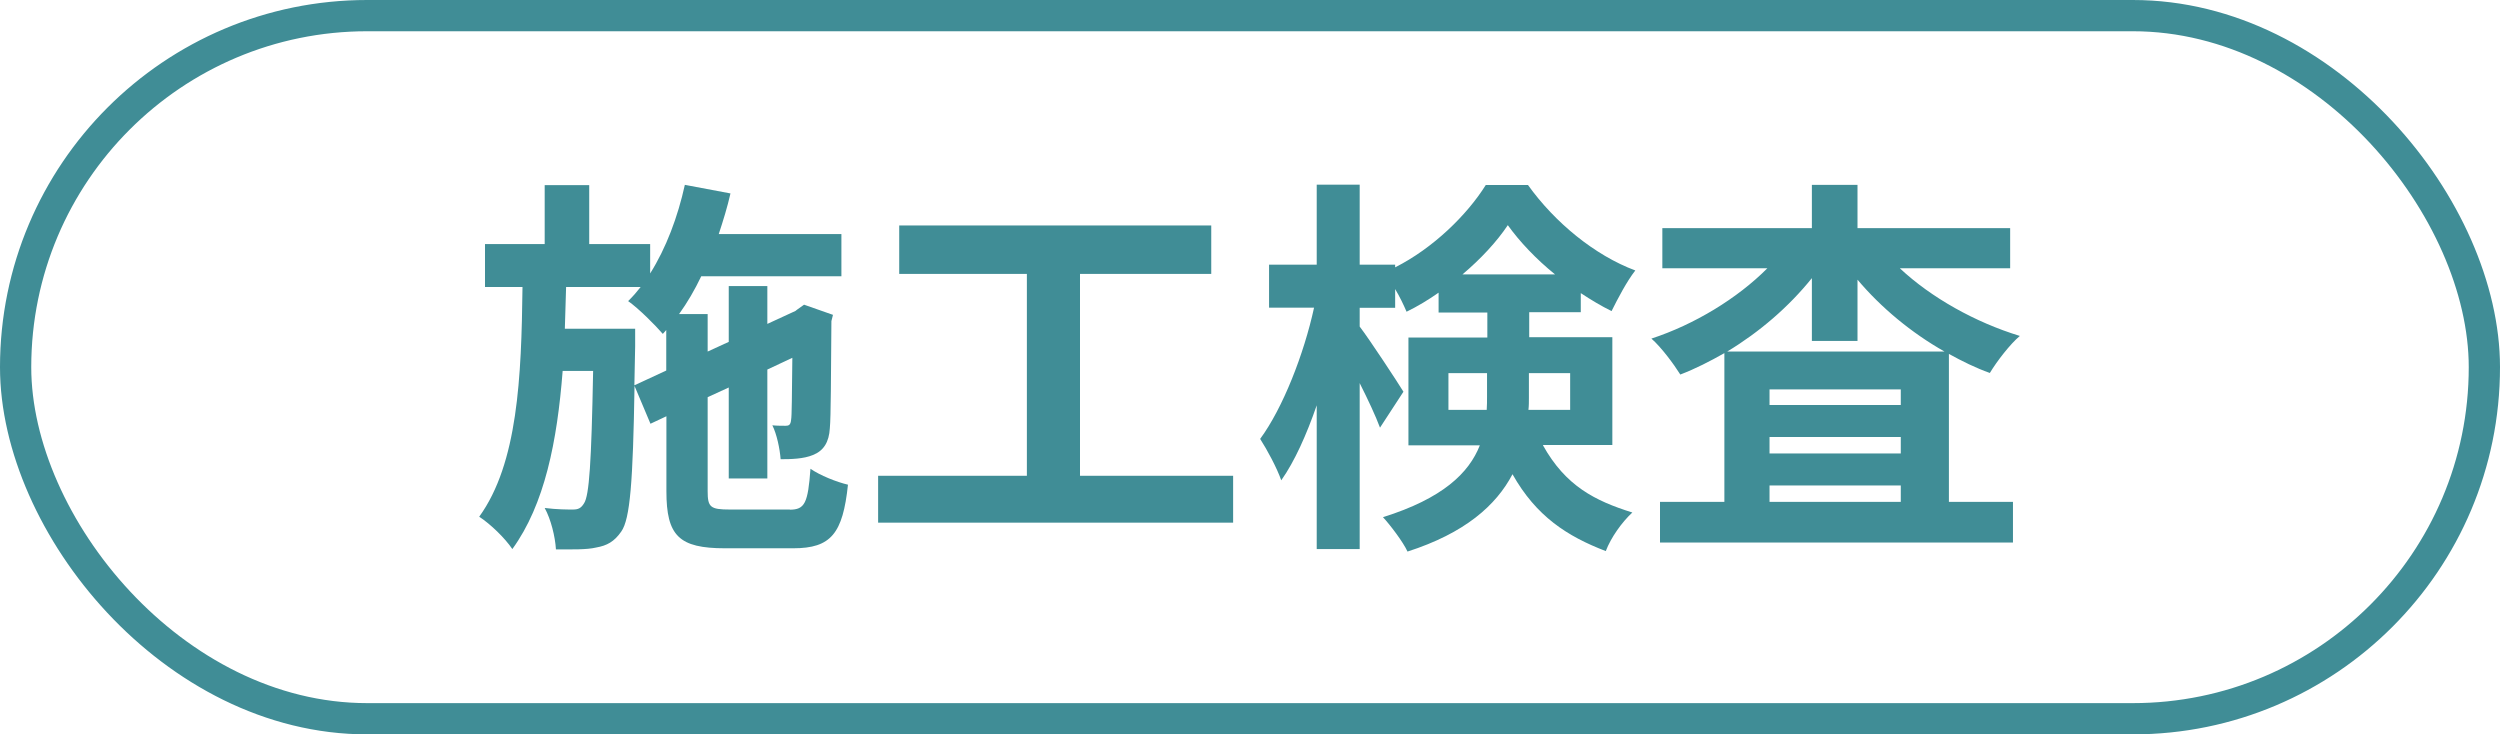
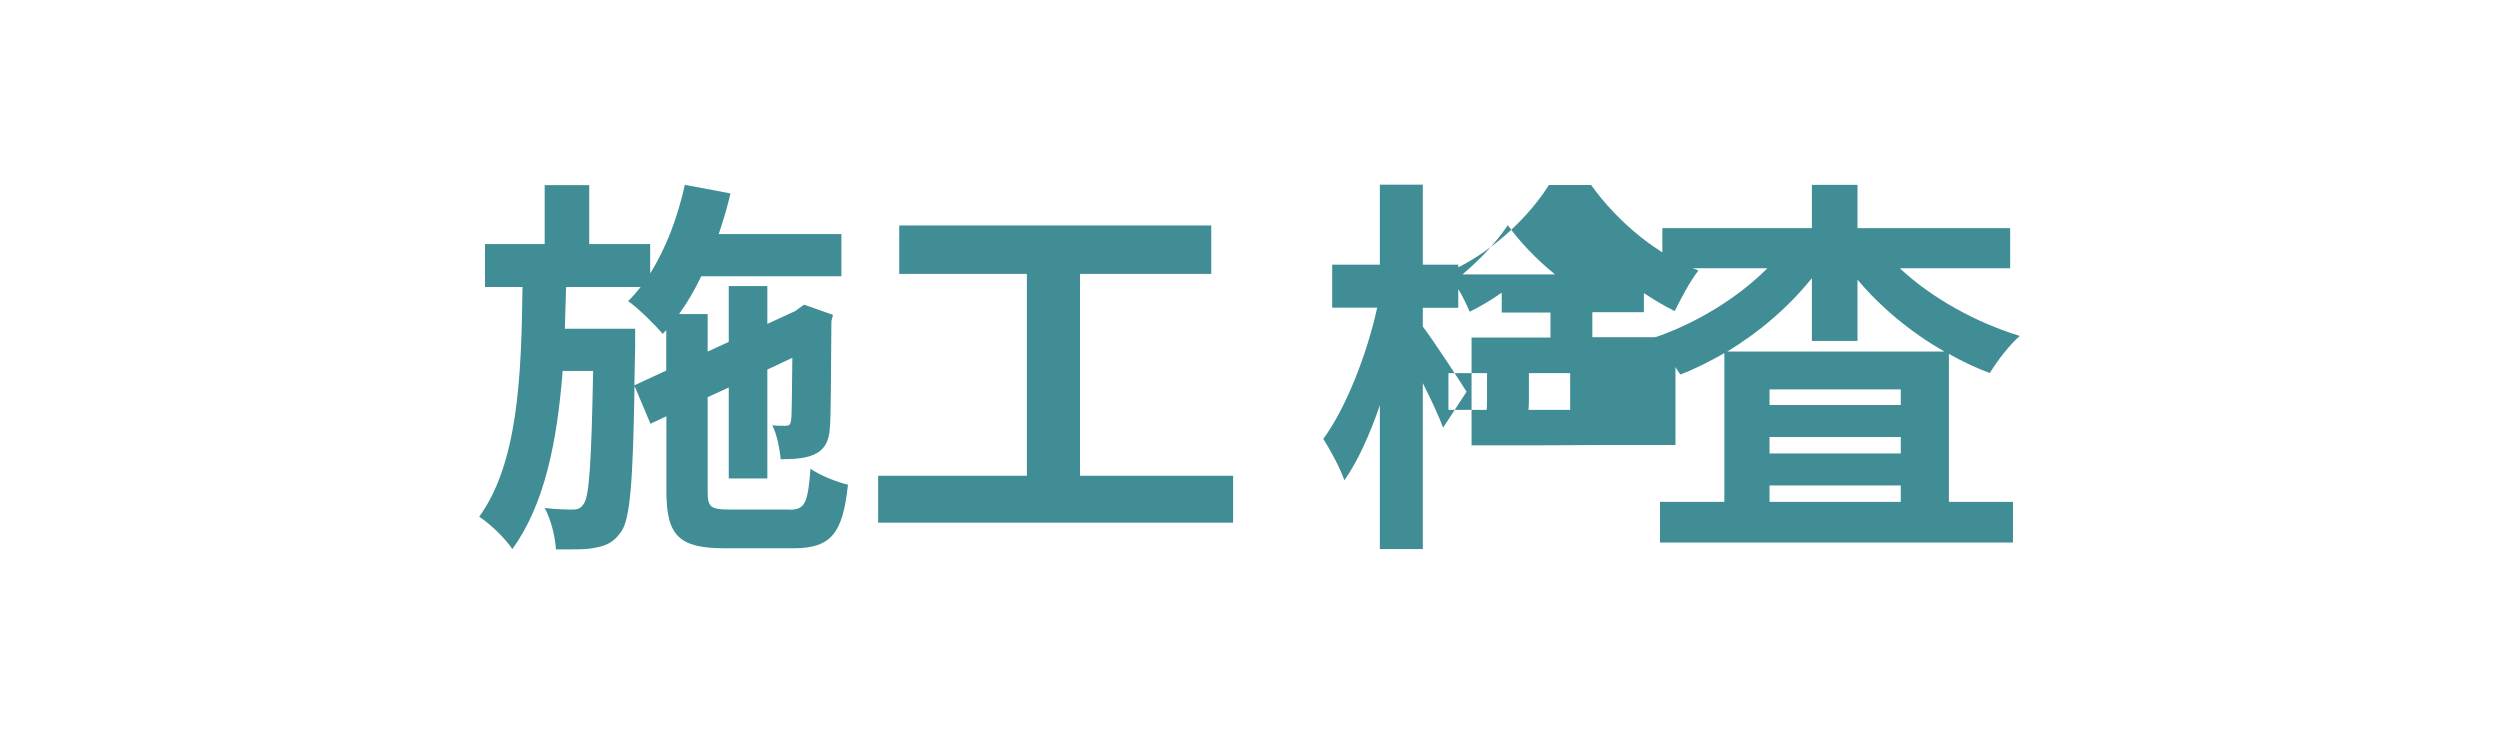
<svg xmlns="http://www.w3.org/2000/svg" id="_レイヤー_2" viewBox="0 0 160 47">
  <defs>
    <style>.cls-1{fill:#408d96;}.cls-2{fill:none;stroke:#408d96;stroke-miterlimit:10;stroke-width:2px;}</style>
  </defs>
  <g id="other">
    <g>
      <g>
        <path class="cls-1" d="M50.54,32.62c.97,0,1.17-.42,1.33-2.62,.6,.42,1.67,.85,2.4,1.02-.33,3.12-1.08,4.07-3.5,4.07h-4.37c-2.95,0-3.75-.8-3.75-3.65v-4.8l-1.02,.48-1.02-2.42c-.1,6.12-.28,8.52-.85,9.32-.45,.65-.92,.9-1.6,1.02-.62,.15-1.58,.12-2.58,.12-.05-.82-.32-1.92-.72-2.65,.78,.1,1.47,.1,1.8,.1s.52-.07,.72-.4c.33-.5,.47-2.6,.58-8.47h-1.95c-.35,4.5-1.15,8.55-3.22,11.4-.47-.7-1.4-1.6-2.12-2.07,2.47-3.42,2.7-8.92,2.77-14.7h-2.4v-2.75h3.82v-3.77h2.85v3.77h3.9v1.88c1.02-1.62,1.77-3.62,2.22-5.67l2.92,.55c-.2,.88-.47,1.75-.75,2.6h7.85v2.7h-8.97c-.42,.88-.9,1.7-1.42,2.42h1.83v2.4l1.35-.62v-3.57h2.47v2.42l1.8-.83,.1-.08,.45-.32,1.85,.65-.1,.4c-.03,3.55-.03,6.1-.1,6.85-.05,.9-.4,1.45-1.08,1.72-.6,.25-1.4,.27-2.07,.27-.05-.67-.25-1.62-.53-2.17,.3,.03,.65,.03,.85,.03s.32-.05,.35-.38c.05-.23,.05-1.6,.08-3.97l-1.6,.75v6.97h-2.47v-5.82l-1.35,.62v6.02c0,1.02,.17,1.17,1.42,1.17h3.85Zm-7.9-8.9v-2.6l-.22,.25c-.47-.55-1.57-1.65-2.22-2.1,.28-.27,.55-.58,.8-.9h-4.77c-.03,.9-.05,1.8-.08,2.67h4.5v1.12l-.05,2.5,2.05-.95Z" />
        <path class="cls-1" d="M78.92,30.45v3h-22.72v-3h9.52v-12.92h-8.17v-3.1h19.97v3.1h-8.4v12.92h9.8Z" />
-         <path class="cls-1" d="M98.75,28.5c1.45,2.6,3.32,3.55,5.72,4.3-.67,.62-1.37,1.6-1.7,2.47-2.47-.95-4.45-2.22-5.97-4.92-1.05,2-3.05,3.77-6.72,4.95-.27-.6-1.12-1.72-1.57-2.2,3.82-1.2,5.5-2.82,6.2-4.6h-4.57v-6.9h5.05v-1.6h-3.12v-1.27c-.67,.47-1.35,.88-2.05,1.22-.18-.42-.43-.95-.73-1.45v1.2h-2.27v1.2c.67,.88,2.42,3.55,2.8,4.17l-1.5,2.3c-.27-.73-.77-1.8-1.3-2.85v10.62h-2.75v-9.2c-.65,1.88-1.42,3.6-2.27,4.8-.28-.8-.9-1.95-1.35-2.65,1.45-1.97,2.8-5.42,3.45-8.4h-2.88v-2.75h3.05v-5.12h2.75v5.12h2.27v.17c2.42-1.22,4.6-3.35,5.8-5.27h2.7c1.72,2.4,4.27,4.5,6.87,5.47-.55,.7-1.12,1.8-1.52,2.6-.65-.32-1.32-.72-1.97-1.15v1.22h-3.3v1.6h5.32v6.9h-4.42Zm-3.6-2.27c.02-.28,.02-.57,.02-.85v-1.5h-2.47v2.35h2.45Zm4.37-8.67c-1.2-.97-2.27-2.1-3.02-3.15-.7,1.05-1.72,2.15-2.9,3.15h5.92Zm-1.67,6.32v1.57c0,.25,0,.53-.03,.78h2.67v-2.35h-2.65Z" />
+         <path class="cls-1" d="M98.75,28.5h-4.57v-6.9h5.05v-1.6h-3.12v-1.27c-.67,.47-1.35,.88-2.05,1.22-.18-.42-.43-.95-.73-1.45v1.2h-2.27v1.2c.67,.88,2.42,3.55,2.8,4.17l-1.5,2.3c-.27-.73-.77-1.8-1.3-2.85v10.62h-2.75v-9.2c-.65,1.88-1.42,3.6-2.27,4.8-.28-.8-.9-1.95-1.35-2.65,1.45-1.97,2.8-5.42,3.45-8.4h-2.88v-2.75h3.05v-5.12h2.75v5.12h2.27v.17c2.42-1.22,4.6-3.35,5.8-5.27h2.7c1.72,2.4,4.27,4.5,6.87,5.47-.55,.7-1.12,1.8-1.52,2.6-.65-.32-1.32-.72-1.97-1.15v1.22h-3.3v1.6h5.32v6.9h-4.42Zm-3.6-2.27c.02-.28,.02-.57,.02-.85v-1.5h-2.47v2.35h2.45Zm4.37-8.67c-1.2-.97-2.27-2.1-3.02-3.15-.7,1.05-1.72,2.15-2.9,3.15h5.92Zm-1.67,6.32v1.57c0,.25,0,.53-.03,.78h2.67v-2.35h-2.65Z" />
        <path class="cls-1" d="M121.6,17.18c2,1.87,4.82,3.45,7.67,4.32-.62,.52-1.47,1.62-1.92,2.37-.9-.32-1.77-.75-2.62-1.22v9.47h4.1v2.6h-22.59v-2.6h4.12v-9.52c-.92,.52-1.85,1-2.82,1.37-.42-.67-1.22-1.75-1.85-2.3,2.75-.9,5.5-2.57,7.42-4.5h-6.72v-2.57h9.57v-2.77h2.92v2.77h9.77v2.57h-7.05Zm2.85,5.32c-2.12-1.2-4.05-2.8-5.57-4.6v3.92h-2.92v-4.02c-1.47,1.83-3.35,3.45-5.42,4.7h13.92Zm-2.8,2.42h-8.4v1h8.4v-1Zm-8.4,4.1h8.4v-1.05h-8.4v1.05Zm8.4,3.1v-1.05h-8.4v1.05h8.4Z" />
      </g>
-       <rect class="cls-2" x="1" y="1" width="158" height="45" rx="22.5" ry="22.5" />
    </g>
  </g>
</svg>